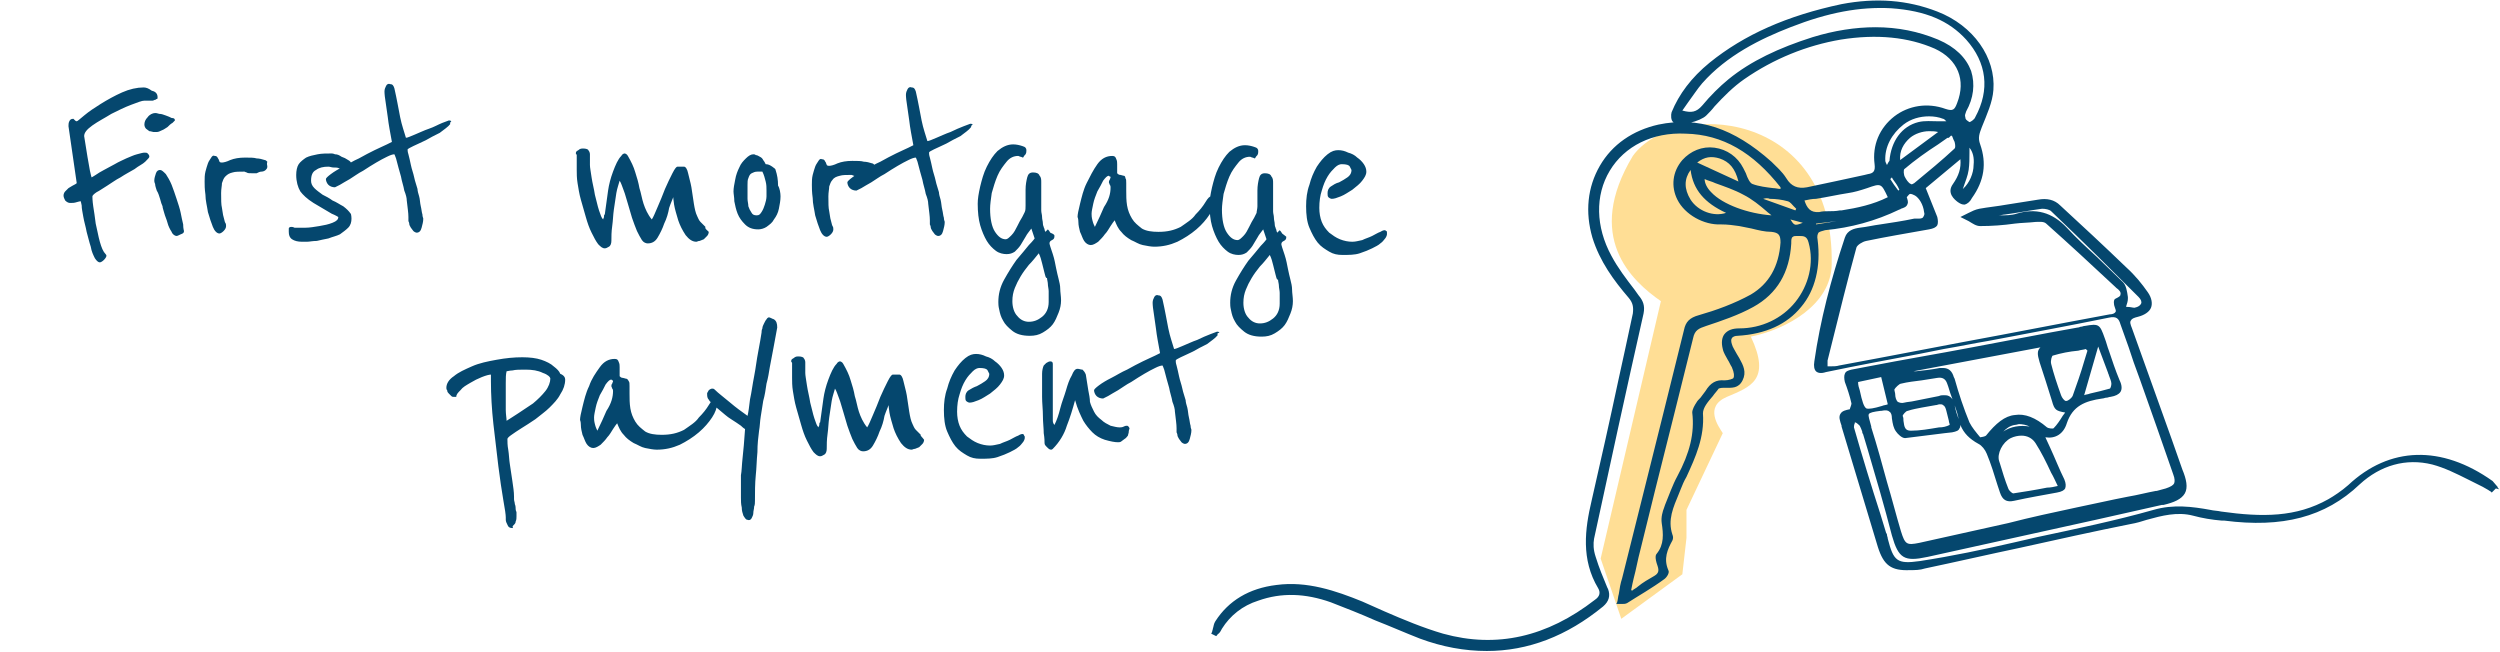
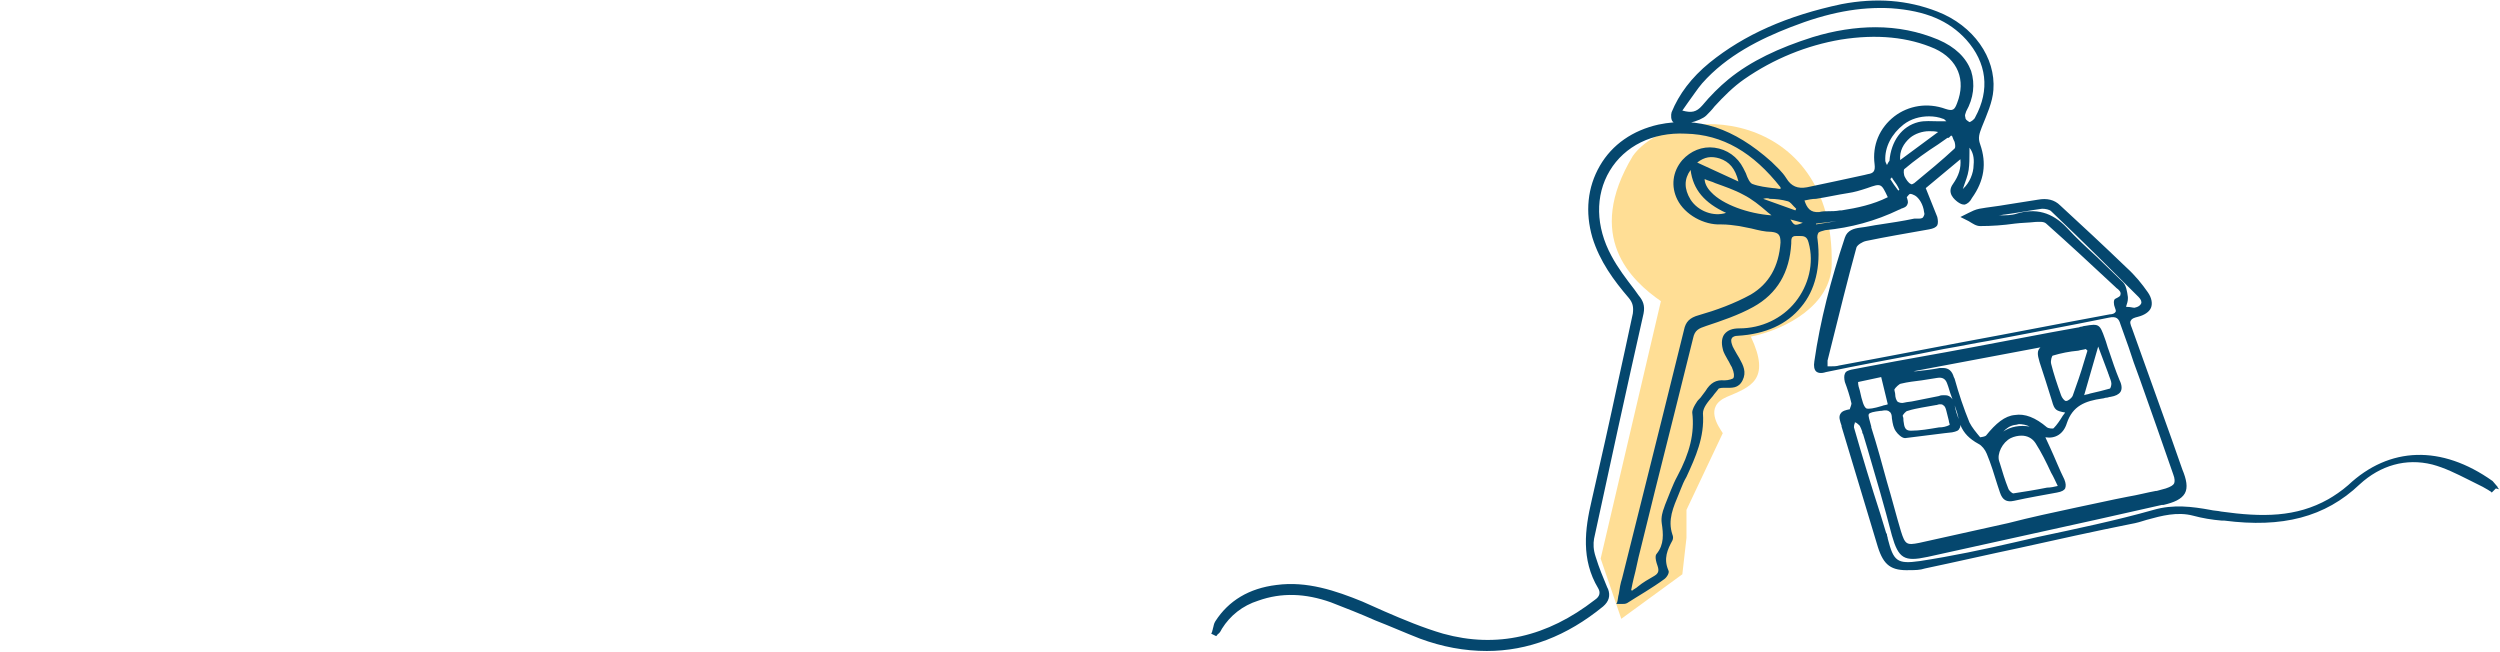
<svg xmlns="http://www.w3.org/2000/svg" version="1.1" id="Layer_1" x="0px" y="0px" viewBox="0 0 303 79" style="enable-background:new 0 0 303 79;" xml:space="preserve">
  <style type="text/css">
	.st0{fill:#05476E;}
	.st1{fill:#FFDE95;}
</style>
-   <path class="st0" d="M19.1,11.8c0,0.1,0,0.2-0.1,0.2c-0.1,0-0.1,0.1-0.2,0.1c-0.1,0-0.2,0.1-0.3,0.1c-0.2,0-0.4,0-0.5,0  c-0.1,0-0.3,0-0.5,0c-0.3,0-0.8,0.2-1.6,0.5c-0.8,0.3-1.6,0.7-2.4,1.1c-0.8,0.5-1.6,0.9-2.3,1.4c-0.7,0.5-1,0.9-1,1.3l0.4,2.5  c0.1,0.6,0.2,1.2,0.3,1.7c0.1,0.5,0.2,0.8,0.2,0.8c0,0,0.2-0.1,0.5-0.3c0.3-0.2,0.6-0.4,1-0.6c0.4-0.2,0.9-0.5,1.3-0.7  c0.5-0.3,1-0.5,1.4-0.7c0.5-0.2,0.9-0.4,1.3-0.5c0.4-0.1,0.7-0.2,0.9-0.2c0.2,0,0.3,0,0.4,0.1c0.1,0.1,0.2,0.2,0.2,0.4  c0,0.1-0.2,0.3-0.5,0.6c-0.3,0.3-0.8,0.5-1.3,0.9c-0.5,0.3-1.1,0.6-1.7,1c-0.6,0.3-1.1,0.7-1.6,1c-0.5,0.3-0.9,0.6-1.3,0.8  c-0.3,0.2-0.5,0.4-0.5,0.5s0,0.5,0.1,1.2c0.1,0.6,0.2,1.3,0.3,2.1c0.2,0.8,0.3,1.5,0.5,2.2c0.2,0.7,0.4,1.2,0.7,1.5  c0,0,0.1,0.1,0.1,0.2c0,0.1-0.1,0.3-0.3,0.5c-0.2,0.2-0.4,0.3-0.5,0.3c-0.2,0-0.4-0.2-0.6-0.5c-0.2-0.4-0.4-0.8-0.5-1.4  c-0.2-0.6-0.3-1.1-0.5-1.8c-0.1-0.6-0.3-1.2-0.4-1.8c-0.1-0.6-0.2-1-0.2-1.4c-0.1-0.4-0.1-0.5-0.1-0.5c-0.1,0-0.2,0-0.5,0.1  c-0.3,0.1-0.5,0.1-0.8,0.1c-0.2,0-0.4-0.1-0.6-0.3c-0.1-0.2-0.2-0.4-0.2-0.6c0-0.2,0.1-0.4,0.2-0.5c0.1-0.1,0.3-0.3,0.4-0.4  c0.2-0.1,0.3-0.2,0.5-0.3c0.2-0.1,0.4-0.2,0.5-0.3l-1-6.9c0-0.2,0-0.4,0.1-0.6c0.1-0.2,0.2-0.3,0.5-0.3c0,0,0.1,0.1,0.2,0.2  c0.1,0.1,0.2,0.1,0.2,0.1c0.1,0,0.4-0.3,0.9-0.7c0.6-0.5,1.2-0.9,2-1.4c0.8-0.5,1.7-1,2.6-1.4c0.9-0.4,1.8-0.6,2.6-0.6  c0.3,0,0.6,0.1,1,0.4C18.9,11.1,19.1,11.4,19.1,11.8z M21.2,14.6c0,0-0.1,0.1-0.3,0.3c-0.2,0.1-0.4,0.3-0.6,0.5  c-0.2,0.1-0.4,0.3-0.7,0.4c-0.2,0.1-0.4,0.2-0.6,0.2c-0.1,0-0.2,0-0.4,0c-0.1,0-0.3-0.1-0.5-0.1c-0.1-0.1-0.3-0.2-0.4-0.3  c-0.1-0.1-0.2-0.3-0.2-0.5c0-0.3,0.1-0.6,0.4-0.9c0.2-0.3,0.6-0.5,0.9-0.5c0.1,0,0.2,0,0.5,0.1c0.3,0,0.5,0.1,0.8,0.2  c0.3,0.1,0.5,0.2,0.7,0.3C21.1,14.3,21.2,14.4,21.2,14.6z M22.3,28c0,0.2-0.1,0.3-0.4,0.4c-0.2,0.1-0.4,0.2-0.5,0.2  c-0.2,0-0.5-0.2-0.6-0.5c-0.2-0.3-0.4-0.7-0.5-1.1c-0.1-0.4-0.3-0.8-0.4-1.2c-0.1-0.4-0.2-0.6-0.2-0.8c-0.1-0.2-0.2-0.5-0.3-0.9  c-0.1-0.3-0.2-0.7-0.4-1c-0.1-0.3-0.2-0.6-0.2-0.8c-0.1-0.2-0.1-0.4-0.1-0.4c0-0.3,0.1-0.6,0.2-0.9c0.1-0.3,0.3-0.4,0.5-0.4  c0.2,0,0.4,0.2,0.7,0.5c0.2,0.3,0.5,0.8,0.7,1.3c0.2,0.5,0.4,1.1,0.6,1.7c0.2,0.6,0.4,1.2,0.5,1.7c0.1,0.5,0.2,1,0.3,1.4  C22.2,27.7,22.3,28,22.3,28z M32.4,20.2c0,0.2-0.1,0.3-0.2,0.4c-0.1,0.1-0.3,0.2-0.5,0.2s-0.4,0.1-0.6,0.2c-0.2,0-0.3,0-0.5,0  c-0.4,0-0.6,0-0.7-0.1c-0.1,0-0.2-0.1-0.3-0.1c-0.6,0-1.1,0-1.4,0.1c-0.4,0.1-0.6,0.2-0.9,0.5c-0.2,0.2-0.3,0.5-0.4,0.8  c0,0.3-0.1,0.7-0.1,1.2c0,0.8,0,1.4,0.1,1.8c0.1,0.5,0.1,0.8,0.2,1.1c0.1,0.3,0.1,0.5,0.2,0.7c0.1,0.1,0.1,0.3,0.1,0.4  c0,0.2-0.1,0.4-0.3,0.6c-0.2,0.2-0.4,0.3-0.5,0.3c-0.3,0-0.6-0.3-0.8-0.8c-0.2-0.5-0.4-1.1-0.6-1.8c-0.1-0.7-0.3-1.4-0.3-2.1  c-0.1-0.7-0.1-1.2-0.1-1.6c0-0.4,0-0.8,0.1-1.2c0.1-0.4,0.2-0.7,0.3-1c0.1-0.3,0.3-0.5,0.4-0.7c0.1-0.2,0.3-0.3,0.4-0.2  c0.1,0,0.2,0,0.3,0.1c0.1,0.1,0.1,0.2,0.2,0.3c0,0.1,0.1,0.2,0.1,0.3c0.1,0.1,0.2,0.1,0.3,0.1c0.2,0,0.6-0.1,1-0.3  c0.5-0.2,1.1-0.3,1.8-0.3c0.6,0,1.1,0,1.4,0.1c0.3,0,0.7,0.1,1,0.2c0.1,0,0.2,0.1,0.3,0.2C32.3,19.9,32.4,20,32.4,20.2z M42.6,26.5  c0,0.4-0.1,0.8-0.4,1.1c-0.3,0.3-0.6,0.5-1,0.8c-0.4,0.2-0.9,0.3-1.4,0.5c-0.5,0.1-1,0.2-1.4,0.3c-0.5,0-0.9,0.1-1.2,0.1  c-0.3,0-0.6,0-0.6,0c-0.5,0-0.9-0.1-1.2-0.3c-0.3-0.2-0.4-0.5-0.4-0.9c0-0.1,0-0.3,0-0.4c0-0.1,0.1-0.2,0.3-0.2c0.1,0,0.2,0,0.4,0.1  c0.2,0,0.3,0,0.4,0c0.1,0,0.4,0,0.9,0c0.5,0,1.1-0.1,1.7-0.2c0.6-0.1,1.1-0.2,1.6-0.4c0.5-0.2,0.7-0.4,0.7-0.7c0,0-0.3-0.2-0.8-0.4  c-0.5-0.3-1.2-0.7-2.2-1.3c-0.8-0.5-1.3-1-1.6-1.4c-0.3-0.5-0.5-1.2-0.5-2c0-0.5,0.1-1,0.3-1.3c0.2-0.3,0.6-0.6,0.9-0.8  c0.4-0.2,0.9-0.3,1.4-0.4c0.5-0.1,1.1-0.1,1.7-0.1c0,0,0.2,0,0.4,0.1c0.3,0,0.5,0.1,0.8,0.3c0.3,0.1,0.5,0.2,0.8,0.4  c0.2,0.1,0.4,0.3,0.4,0.5c0,0,0,0.1-0.1,0.2c-0.1,0.1-0.2,0.3-0.4,0.5c-0.1,0-0.2-0.1-0.4-0.1c-0.2,0-0.4-0.1-0.6-0.1  c-0.2-0.1-0.4-0.1-0.7-0.1c-0.2,0-0.4-0.1-0.6-0.1c-0.6,0-1.1,0.1-1.5,0.4c-0.4,0.2-0.6,0.6-0.6,1.3c0,0.3,0.1,0.6,0.4,0.9  c0.3,0.3,0.6,0.5,1,0.8c0.4,0.2,0.8,0.4,1.2,0.7c0.5,0.2,0.9,0.5,1.3,0.7c0.4,0.3,0.7,0.6,0.9,0.9C42.5,25.8,42.6,26.1,42.6,26.5z   M54.6,15c-0.3,0.4-0.8,0.7-1.3,1.1c-0.6,0.3-1.2,0.6-1.7,0.9c-0.6,0.3-1.1,0.5-1.5,0.7c-0.4,0.2-0.6,0.3-0.7,0.4  c0,0.1,0,0.3,0.1,0.6c0.1,0.4,0.2,0.8,0.3,1.3c0.1,0.5,0.3,1,0.4,1.5c0.1,0.5,0.3,1,0.4,1.4c0,0.2,0.1,0.6,0.2,0.9s0.1,0.8,0.2,1.2  c0.1,0.4,0.1,0.7,0.2,1c0,0.3,0.1,0.4,0.1,0.5c0,0.4-0.1,0.7-0.2,1.1c-0.1,0.4-0.3,0.6-0.6,0.6c-0.1,0-0.3-0.1-0.4-0.2  c-0.1-0.1-0.2-0.3-0.3-0.4c-0.1-0.2-0.2-0.3-0.2-0.5c0-0.1-0.1-0.3-0.1-0.3c0,0,0-0.1,0-0.2c0-0.1,0-0.2,0-0.3c0-0.5-0.1-1.1-0.2-2  c0-0.3-0.1-0.7-0.3-1.2c-0.1-0.6-0.3-1.1-0.4-1.7c-0.2-0.7-0.4-1.4-0.6-2.2c-0.1-0.3-0.2-0.5-0.2-0.5c-0.2,0-0.5,0.1-0.9,0.3  c-0.4,0.2-0.8,0.4-1.3,0.7c-0.5,0.3-1,0.6-1.6,1c-0.6,0.3-1.1,0.7-1.6,1c-0.5,0.3-0.9,0.5-1.2,0.7c-0.4,0.2-0.6,0.3-0.6,0.3  c-0.3,0-0.6-0.1-0.8-0.3c-0.2-0.2-0.3-0.5-0.3-0.7c0-0.1,0.2-0.3,0.6-0.6c0.4-0.3,0.9-0.6,1.5-0.9c0.6-0.3,1.2-0.7,1.9-1  c0.7-0.4,1.3-0.7,1.9-1c0.6-0.3,1.1-0.5,1.5-0.7c0.4-0.2,0.6-0.3,0.6-0.3c-0.2-1.1-0.4-2.1-0.5-3c-0.1-0.7-0.2-1.4-0.3-2.1  c-0.1-0.6-0.1-1-0.1-1c0-0.3,0.1-0.5,0.2-0.7c0.1-0.2,0.3-0.3,0.5-0.2c0.3,0,0.4,0.2,0.5,0.5c0.3,1.3,0.5,2.5,0.7,3.5  c0.2,1,0.5,1.8,0.7,2.5c0.2,0,0.6-0.2,1.1-0.4c0.5-0.2,1.1-0.5,1.7-0.7s1.1-0.5,1.6-0.7c0.5-0.2,0.8-0.3,0.8-0.3  c0.1,0,0.2,0,0.3,0.1C54.5,14.9,54.5,15,54.6,15z M85.9,28.1c0,0.2-0.1,0.4-0.2,0.5c-0.1,0.1-0.3,0.3-0.4,0.4  c-0.2,0.1-0.3,0.1-0.5,0.2c-0.2,0-0.3,0.1-0.4,0.1c-0.5,0-0.9-0.3-1.3-0.8c-0.4-0.6-0.7-1.2-0.9-1.8c-0.2-0.7-0.4-1.3-0.5-1.9  c-0.1-0.6-0.1-0.9-0.1-0.9c-0.1,0.3-0.3,0.7-0.5,1.3c-0.1,0.6-0.3,1.3-0.6,1.9c-0.2,0.6-0.5,1.2-0.8,1.7c-0.3,0.5-0.7,0.7-1.2,0.7  c-0.2,0-0.5-0.1-0.7-0.4c-0.2-0.3-0.4-0.7-0.6-1.1c-0.2-0.5-0.4-1-0.6-1.6c-0.2-0.6-0.3-1.1-0.5-1.7c-0.2-0.6-0.3-1.1-0.5-1.6  c-0.2-0.5-0.3-0.9-0.5-1.2c-0.1,0.4-0.3,0.9-0.4,1.5c-0.1,0.6-0.2,1.3-0.3,2c-0.1,0.7-0.1,1.3-0.2,2c-0.1,0.7-0.1,1.3-0.1,1.8  c0,0.3-0.1,0.6-0.3,0.7c-0.2,0.1-0.3,0.2-0.5,0.2c-0.3,0-0.5-0.2-0.8-0.5c-0.3-0.4-0.5-0.8-0.8-1.4c-0.3-0.6-0.5-1.2-0.7-1.9  c-0.2-0.7-0.4-1.4-0.6-2.1c-0.2-0.7-0.3-1.4-0.4-2c-0.1-0.6-0.1-1.2-0.1-1.6c0-0.3,0-0.6,0-0.9c0-0.2,0-0.4,0-0.6c0-0.2,0-0.3,0-0.3  c0-0.1,0-0.1-0.1-0.1c0,0,0-0.1,0-0.2c0-0.1,0.1-0.2,0.3-0.3c0.2-0.2,0.4-0.2,0.6-0.2c0.3,0,0.6,0.1,0.6,0.2  c0.1,0.1,0.2,0.3,0.2,0.5c0,0.1,0,0.2,0,0.3c0,0.1,0,0.5,0,1c0,0.3,0.1,0.8,0.2,1.5c0.1,0.7,0.3,1.4,0.4,2.1  c0.2,0.7,0.3,1.3,0.5,1.9c0.2,0.6,0.3,0.9,0.5,1.1c0-0.1,0.1-0.2,0.1-0.3c0-0.1,0-0.3,0.1-0.3l0.4-2.9c0.1-0.7,0.3-1.5,0.6-2.3  c0.3-0.8,0.6-1.5,1-1.9c0.1-0.2,0.3-0.3,0.4-0.3c0.1,0,0.3,0.1,0.4,0.3c0.4,0.7,0.7,1.3,0.9,2c0.2,0.6,0.4,1.3,0.5,1.9  c0.2,0.6,0.3,1.3,0.5,1.9c0.2,0.6,0.5,1.3,1,1.9c0.2-0.3,0.4-0.8,0.7-1.5c0.3-0.7,0.6-1.4,0.9-2.2c0.3-0.7,0.6-1.3,0.9-1.9  c0.3-0.6,0.5-0.8,0.6-0.8c0.1,0,0.2,0,0.4,0c0.2,0,0.3,0,0.4,0c0.2,0,0.4,0.3,0.5,0.8c0.1,0.5,0.3,1.1,0.4,1.7  c0.1,0.6,0.2,1.3,0.3,2c0.1,0.6,0.2,1.1,0.4,1.5c0.1,0.2,0.2,0.5,0.4,0.7c0.2,0.2,0.4,0.4,0.6,0.6C85.4,27.7,85.7,27.9,85.9,28.1z   M94.6,23.8c0,0.5-0.1,1-0.2,1.5c-0.1,0.5-0.3,0.9-0.6,1.3c-0.2,0.4-0.5,0.6-0.9,0.9c-0.3,0.2-0.7,0.3-1,0.3c-0.7,0-1.2-0.2-1.6-0.6  c-0.4-0.4-0.7-0.8-0.9-1.3c-0.2-0.5-0.3-1-0.4-1.5c0-0.5-0.1-0.9-0.1-1.2c0-0.4,0.1-0.9,0.2-1.4c0.1-0.6,0.3-1.1,0.5-1.5  c0.2-0.5,0.5-0.8,0.8-1.1c0.3-0.3,0.6-0.5,0.9-0.5c0.1,0,0.2,0,0.3,0.1c0.2,0,0.3,0.1,0.5,0.2c0.2,0.1,0.3,0.2,0.4,0.4  c0.1,0.1,0.2,0.3,0.3,0.5c0.3,0,0.5,0.1,0.8,0.3c0.3,0.2,0.4,0.3,0.4,0.4c0.2,0.6,0.3,1.2,0.3,1.9C94.5,22.8,94.6,23.4,94.6,23.8z   M92.9,23.1c0-0.4,0-0.7-0.1-1.1c-0.1-0.4-0.2-0.8-0.4-1.2c0,0-0.1,0-0.2,0c-0.1,0-0.2,0-0.3,0c0,0-0.1,0-0.1,0  c-0.3,0-0.5,0.1-0.7,0.2c-0.2,0.1-0.3,0.3-0.4,0.6c-0.1,0.2-0.1,0.5-0.1,0.8c0,0.3,0,0.6,0,0.8s0,0.6,0,0.9c0,0.3,0.1,0.6,0.1,0.9  c0.1,0.3,0.2,0.5,0.4,0.8c0.1,0.2,0.3,0.3,0.6,0.3s0.4-0.1,0.6-0.4c0.2-0.3,0.3-0.6,0.4-0.9c0.1-0.3,0.2-0.7,0.2-1  C92.9,23.5,92.9,23.3,92.9,23.1z M106,20.6c0,0.2-0.1,0.3-0.2,0.4c-0.1,0.1-0.3,0.2-0.5,0.2s-0.4,0.1-0.6,0.2c-0.2,0-0.3,0-0.5,0  c-0.4,0-0.6,0-0.7-0.1c-0.1,0-0.2-0.1-0.3-0.1c-0.6,0-1.1,0-1.4,0.1c-0.4,0.1-0.7,0.2-0.9,0.5c-0.2,0.2-0.3,0.5-0.4,0.8  c0,0.3-0.1,0.7-0.1,1.2c0,0.8,0,1.4,0.1,1.8c0.1,0.5,0.1,0.8,0.2,1.1c0.1,0.3,0.1,0.5,0.2,0.7c0.1,0.1,0.1,0.3,0.1,0.4  c0,0.2-0.1,0.4-0.3,0.6c-0.2,0.2-0.4,0.3-0.5,0.3c-0.3,0-0.6-0.3-0.8-0.8c-0.2-0.5-0.4-1.1-0.6-1.8c-0.1-0.7-0.3-1.4-0.3-2.1  c-0.1-0.7-0.1-1.2-0.1-1.6c0-0.4,0-0.8,0.1-1.2c0.1-0.4,0.2-0.7,0.3-1c0.1-0.3,0.3-0.5,0.4-0.7c0.1-0.2,0.3-0.3,0.4-0.2  c0.1,0,0.2,0,0.3,0.1c0.1,0.1,0.1,0.2,0.2,0.3c0,0.1,0.1,0.2,0.1,0.3c0.1,0.1,0.2,0.1,0.3,0.1c0.2,0,0.6-0.1,1-0.3  c0.5-0.2,1.1-0.3,1.8-0.3c0.6,0,1.1,0,1.4,0.1c0.3,0,0.7,0.1,1,0.2c0.1,0,0.2,0.1,0.3,0.2C105.9,20.3,106,20.5,106,20.6z   M117.7,15.4c-0.3,0.4-0.8,0.7-1.3,1.1c-0.6,0.3-1.2,0.6-1.7,0.9c-0.6,0.3-1.1,0.5-1.5,0.7c-0.4,0.2-0.6,0.3-0.6,0.4  c0,0.1,0,0.3,0.1,0.6c0.1,0.4,0.2,0.8,0.3,1.3c0.1,0.5,0.3,1,0.4,1.5c0.1,0.5,0.3,1,0.4,1.4c0,0.2,0.1,0.6,0.2,0.9  c0.1,0.4,0.1,0.8,0.2,1.2c0.1,0.4,0.1,0.7,0.2,1c0,0.3,0.1,0.4,0.1,0.5c0,0.4-0.1,0.7-0.2,1.1c-0.1,0.4-0.3,0.6-0.6,0.6  c-0.1,0-0.3-0.1-0.4-0.2c-0.1-0.1-0.2-0.3-0.3-0.4c-0.1-0.2-0.2-0.3-0.2-0.5c0-0.1-0.1-0.3-0.1-0.3c0,0,0-0.1,0-0.2  c0-0.1,0-0.2,0-0.3c0-0.5-0.1-1.1-0.2-2c0-0.3-0.1-0.7-0.3-1.2c-0.1-0.6-0.3-1.1-0.4-1.7c-0.2-0.7-0.4-1.4-0.6-2.2  c-0.1-0.3-0.2-0.5-0.2-0.5c-0.2,0-0.5,0.1-0.9,0.3c-0.4,0.2-0.8,0.4-1.3,0.7c-0.5,0.3-1,0.6-1.6,1c-0.6,0.3-1.1,0.7-1.6,1  c-0.5,0.3-0.9,0.5-1.2,0.7c-0.4,0.2-0.6,0.3-0.6,0.3c-0.3,0-0.6-0.1-0.8-0.3c-0.2-0.2-0.3-0.5-0.3-0.7c0-0.1,0.2-0.3,0.6-0.6  c0.4-0.3,0.9-0.6,1.5-0.9c0.6-0.3,1.2-0.7,1.9-1c0.7-0.4,1.3-0.7,1.9-1c0.6-0.3,1.1-0.5,1.5-0.7c0.4-0.2,0.6-0.3,0.6-0.3  c-0.2-1.1-0.4-2.1-0.5-3c-0.1-0.7-0.2-1.4-0.3-2.1c-0.1-0.6-0.1-1-0.1-1c0-0.3,0.1-0.5,0.2-0.7c0.1-0.2,0.3-0.3,0.5-0.2  c0.3,0,0.4,0.2,0.5,0.5c0.3,1.3,0.5,2.5,0.7,3.5c0.2,1,0.5,1.8,0.7,2.5c0.2,0,0.6-0.2,1.1-0.4c0.5-0.2,1.1-0.5,1.7-0.7  c0.6-0.3,1.1-0.5,1.6-0.7c0.5-0.2,0.8-0.3,0.8-0.3c0.1,0,0.2,0,0.3,0.1C117.7,15.2,117.7,15.3,117.7,15.4z M127.8,28.6  c0,0.3-0.1,0.4-0.3,0.5c-0.2,0.1-0.3,0.2-0.3,0.4c0,0,0,0.1,0.1,0.4c0.1,0.3,0.2,0.6,0.3,0.9c0.2,0.6,0.3,1.2,0.4,1.7  c0.1,0.5,0.2,0.9,0.3,1.3c0.1,0.4,0.2,0.8,0.2,1.2c0,0.4,0.1,0.9,0.1,1.4c0,0.5-0.1,1-0.3,1.5c-0.2,0.5-0.4,1-0.7,1.4  c-0.3,0.4-0.7,0.7-1.2,1c-0.5,0.3-1,0.4-1.6,0.4c-0.9,0-1.6-0.2-2.1-0.6c-0.5-0.4-0.9-0.8-1.1-1.2c-0.3-0.5-0.4-0.9-0.5-1.4  c-0.1-0.4-0.1-0.7-0.1-0.9c0-0.9,0.2-1.8,0.7-2.7c0.5-0.9,1-1.7,1.5-2.4c0.6-0.7,1.1-1.3,1.5-1.8c0.5-0.5,0.7-0.8,0.7-0.8l-0.4-1.2  c-0.2,0.3-0.5,0.6-0.7,1c-0.2,0.3-0.4,0.7-0.6,1c-0.2,0.3-0.4,0.5-0.7,0.8c-0.3,0.2-0.6,0.3-1,0.3c-0.4,0-0.9-0.1-1.3-0.4  c-0.4-0.3-0.8-0.7-1.1-1.2c-0.3-0.5-0.6-1.2-0.8-1.9c-0.2-0.7-0.3-1.6-0.3-2.6c0-0.6,0.1-1.2,0.3-2.1c0.2-0.8,0.4-1.6,0.8-2.4  c0.4-0.8,0.8-1.4,1.3-1.9c0.6-0.5,1.2-0.8,1.9-0.8c0.4,0,0.8,0.1,1.1,0.2c0.4,0.1,0.5,0.3,0.5,0.5c0,0.2,0,0.3-0.1,0.5  c-0.1,0.1-0.2,0.2-0.3,0.4c-0.1,0-0.2-0.1-0.3-0.1c-0.1,0-0.2-0.1-0.3-0.1c-0.5,0-1,0.2-1.4,0.7c-0.4,0.5-0.8,1-1.1,1.7  c-0.3,0.7-0.5,1.4-0.7,2.1c-0.1,0.7-0.2,1.4-0.2,1.9c0,1.2,0.2,2.2,0.6,2.8c0.4,0.6,0.8,0.9,1.3,0.9c0.2,0,0.4-0.2,0.7-0.5  c0.3-0.3,0.5-0.7,0.7-1.1c0.2-0.4,0.4-0.8,0.6-1.1c0.2-0.4,0.3-0.6,0.3-0.6c0.1-0.2,0.1-0.5,0.1-0.8c0-0.3,0-0.6,0-0.9  c0-0.3,0-0.7,0-1c0-0.6,0.1-1.1,0.2-1.5c0.1-0.4,0.3-0.6,0.7-0.6s0.7,0.1,0.8,0.4c0.2,0.2,0.2,0.5,0.2,0.8c0,0.2,0,0.5,0,0.8  c0,0.3,0,0.6,0,0.9c0,0.3,0,0.5,0,0.7c0,0.2,0,0.3,0,0.4c0,0.1,0,0.4,0,0.6c0,0.3,0.1,0.5,0.1,0.8c0,0.3,0.1,0.5,0.1,0.8  c0,0.2,0.1,0.4,0.1,0.4c0,0.1,0.1,0.2,0.1,0.3c0,0.1,0.1,0.3,0.1,0.3c0,0,0.1-0.1,0.1-0.1c0.1-0.1,0.1-0.1,0.2-0.2  c0.1,0.1,0.2,0.2,0.3,0.4C127.8,28.4,127.8,28.5,127.8,28.6z M126.6,33.1c-0.1-0.4-0.2-0.8-0.3-1.2c-0.1-0.4-0.2-0.8-0.4-1.2  c-0.4,0.5-0.8,1-1.2,1.4c-0.4,0.5-0.7,0.9-1,1.4c-0.3,0.5-0.5,0.9-0.7,1.4c-0.2,0.5-0.3,1-0.3,1.6c0,0.7,0.2,1.4,0.6,1.8  c0.4,0.5,0.9,0.7,1.4,0.7c0.6,0,1.1-0.2,1.6-0.6c0.5-0.4,0.8-1,0.8-1.8c0-0.5,0-0.9,0-1.3c0-0.3-0.1-0.6-0.1-0.9  c0-0.2-0.1-0.5-0.1-0.7C126.7,33.7,126.7,33.4,126.6,33.1z M147.2,24.4c0,0.4-0.2,1-0.6,1.6c-0.4,0.6-0.9,1.2-1.6,1.8  c-0.7,0.6-1.5,1.1-2.3,1.5c-0.9,0.4-1.8,0.6-2.8,0.6c-0.4,0-0.9-0.1-1.4-0.2c-0.5-0.1-0.9-0.4-1.4-0.6c-0.5-0.3-0.9-0.6-1.2-1  c-0.4-0.4-0.6-0.9-0.8-1.4c-0.1,0.1-0.3,0.4-0.5,0.7c-0.2,0.3-0.4,0.7-0.7,1c-0.2,0.3-0.5,0.6-0.8,0.9c-0.3,0.2-0.6,0.4-0.9,0.4  c-0.3,0-0.6-0.2-0.8-0.5c-0.2-0.3-0.3-0.7-0.5-1.1c-0.1-0.4-0.2-0.8-0.2-1.2c0-0.4-0.1-0.6-0.1-0.6c0-0.3,0.1-0.8,0.3-1.6  c0.2-0.8,0.4-1.7,0.8-2.5s0.8-1.6,1.3-2.3c0.5-0.7,1.1-1,1.8-1c0.3,0,0.4,0.1,0.5,0.4c0.1,0.2,0.1,0.4,0.1,0.6l0,1.1  c0.1,0.1,0.2,0.2,0.4,0.2c0.1,0,0.3,0.1,0.4,0.1c0.1,0,0.2,0.1,0.2,0.3c0.1,0.1,0.1,0.3,0.1,0.6c0,0.2,0,0.3,0,0.5  c0,0.1,0,0.2,0,0.4c0,0.6,0,1.2,0.1,1.8c0.1,0.6,0.3,1.1,0.6,1.6c0.3,0.5,0.7,0.8,1.2,1.2c0.5,0.3,1.2,0.4,2,0.4  c1.1,0,1.9-0.2,2.7-0.6c0.7-0.5,1.4-0.9,1.8-1.5c0.5-0.5,0.9-1,1.2-1.5c0.3-0.5,0.5-0.7,0.7-0.7C147.1,23.9,147.2,24,147.2,24.4z   M134.6,22.7c0-0.1,0-0.2-0.1-0.3c0-0.1-0.1-0.2-0.1-0.3c0-0.1,0-0.2,0.1-0.3c0-0.1,0.1-0.2,0.1-0.3c0-0.1,0-0.1-0.1-0.1  c0,0-0.1-0.1-0.1-0.1c-0.2,0-0.4,0.2-0.7,0.6c-0.2,0.4-0.4,0.8-0.7,1.3c-0.2,0.5-0.4,1-0.5,1.5c-0.1,0.5-0.2,0.9-0.2,1.2  c0,0.2,0,0.4,0.1,0.8c0.1,0.4,0.2,0.6,0.3,0.8c0.4-0.8,0.8-1.7,1.1-2.4C134.4,24.2,134.6,23.5,134.6,22.7z M155.9,28.7  c0,0.3-0.1,0.4-0.3,0.5c-0.2,0.1-0.3,0.2-0.3,0.4c0,0,0,0.1,0.1,0.4c0.1,0.3,0.2,0.6,0.3,0.9c0.2,0.6,0.3,1.2,0.4,1.7  c0.1,0.5,0.2,0.9,0.3,1.3c0.1,0.4,0.2,0.8,0.2,1.2c0,0.4,0.1,0.9,0.1,1.4c0,0.5-0.1,1-0.3,1.5c-0.2,0.5-0.4,1-0.7,1.4  c-0.3,0.4-0.7,0.7-1.2,1c-0.5,0.3-1,0.4-1.6,0.4c-0.9,0-1.6-0.2-2.1-0.6c-0.5-0.4-0.9-0.8-1.1-1.2c-0.3-0.5-0.4-0.9-0.5-1.4  c-0.1-0.4-0.1-0.7-0.1-0.9c0-0.9,0.2-1.8,0.7-2.7c0.5-0.9,1-1.7,1.5-2.4c0.6-0.7,1.1-1.3,1.5-1.8c0.5-0.5,0.7-0.8,0.7-0.8l-0.4-1.2  c-0.2,0.3-0.5,0.6-0.7,1c-0.2,0.3-0.4,0.7-0.6,1c-0.2,0.3-0.4,0.5-0.7,0.8c-0.3,0.2-0.6,0.3-1,0.3c-0.4,0-0.9-0.1-1.3-0.4  c-0.4-0.3-0.8-0.7-1.1-1.2c-0.3-0.5-0.6-1.2-0.8-1.9c-0.2-0.7-0.3-1.6-0.3-2.6c0-0.6,0.1-1.2,0.3-2.1c0.2-0.8,0.4-1.6,0.8-2.4  c0.4-0.8,0.8-1.4,1.3-1.9c0.6-0.5,1.2-0.8,1.9-0.8c0.4,0,0.8,0.1,1.1,0.2c0.4,0.1,0.5,0.3,0.5,0.5c0,0.2,0,0.3-0.1,0.5  c-0.1,0.1-0.2,0.2-0.3,0.4c-0.1,0-0.2-0.1-0.3-0.1c-0.1,0-0.2-0.1-0.3-0.1c-0.5,0-1,0.2-1.4,0.7c-0.4,0.5-0.8,1-1.1,1.7  c-0.3,0.7-0.5,1.4-0.7,2.1c-0.1,0.7-0.2,1.4-0.2,1.9c0,1.2,0.2,2.2,0.6,2.8c0.4,0.6,0.8,0.9,1.3,0.9c0.2,0,0.4-0.2,0.7-0.5  c0.3-0.3,0.5-0.7,0.7-1.1c0.2-0.4,0.4-0.8,0.6-1.1c0.2-0.4,0.3-0.6,0.3-0.6c0-0.2,0.1-0.5,0.1-0.8c0-0.3,0-0.6,0-0.9  c0-0.3,0-0.7,0-1c0-0.6,0.1-1.1,0.2-1.5c0.1-0.4,0.3-0.6,0.7-0.6s0.7,0.1,0.8,0.4c0.2,0.2,0.2,0.5,0.2,0.8c0,0.2,0,0.5,0,0.8  c0,0.3,0,0.6,0,0.9c0,0.3,0,0.5,0,0.7c0,0.2,0,0.3,0,0.4c0,0.1,0,0.4,0,0.6c0,0.3,0.1,0.5,0.1,0.8c0,0.3,0.1,0.5,0.1,0.8  c0,0.2,0.1,0.4,0.1,0.4c0,0.1,0.1,0.2,0.1,0.3c0,0.1,0.1,0.3,0.1,0.3c0,0,0.1-0.1,0.1-0.1c0.1-0.1,0.1-0.1,0.2-0.2  c0.1,0.1,0.2,0.2,0.3,0.4C155.8,28.6,155.9,28.7,155.9,28.7z M154.6,33.3c-0.1-0.4-0.2-0.8-0.3-1.2c-0.1-0.4-0.2-0.8-0.4-1.2  c-0.4,0.5-0.8,1-1.2,1.4c-0.4,0.5-0.7,0.9-1,1.4c-0.3,0.5-0.5,0.9-0.7,1.4c-0.2,0.5-0.3,1-0.3,1.6c0,0.7,0.2,1.4,0.6,1.8  c0.4,0.5,0.9,0.7,1.4,0.7c0.6,0,1.1-0.2,1.6-0.6c0.5-0.4,0.8-1,0.8-1.8c0-0.5,0-0.9,0-1.3c0-0.3-0.1-0.6-0.1-0.9  c0-0.2-0.1-0.5-0.1-0.7C154.7,33.9,154.7,33.6,154.6,33.3z M168.1,28.2c0,0,0,0.1,0,0.2c0,0.1-0.1,0.4-0.3,0.6  c-0.1,0.1-0.2,0.3-0.5,0.5c-0.2,0.2-0.6,0.4-1,0.6c-0.4,0.2-0.9,0.4-1.5,0.6c-0.6,0.2-1.3,0.2-2.1,0.2c-0.6,0-1.1-0.1-1.6-0.4  c-0.5-0.3-1-0.6-1.4-1.1c-0.4-0.5-0.7-1.1-1-1.8c-0.3-0.7-0.4-1.6-0.4-2.6c0-0.9,0.1-1.8,0.4-2.6c0.2-0.8,0.5-1.5,0.9-2.2  c0.4-0.6,0.8-1.1,1.3-1.5c0.5-0.4,0.9-0.5,1.3-0.5c0.4,0,0.8,0.1,1.2,0.3c0.4,0.1,0.8,0.3,1.1,0.6c0.3,0.2,0.6,0.5,0.8,0.8  c0.2,0.3,0.3,0.6,0.3,0.9c0,0.4-0.2,0.7-0.5,1.1c-0.3,0.4-0.7,0.7-1.2,1.1c-0.5,0.3-0.9,0.6-1.4,0.8c-0.5,0.2-0.8,0.3-1.1,0.3  c-0.1,0-0.3-0.1-0.4-0.2c-0.1-0.1-0.1-0.3-0.1-0.5c0-0.3,0.1-0.6,0.4-0.8c0.3-0.2,0.6-0.4,1-0.5c0.4-0.2,0.7-0.4,1-0.6  c0.3-0.2,0.5-0.5,0.5-0.9c0,0-0.1-0.2-0.2-0.4c-0.1-0.2-0.4-0.3-1-0.3c-0.2,0-0.5,0.1-0.8,0.4c-0.3,0.3-0.6,0.6-0.9,1.1  c-0.3,0.5-0.5,1-0.7,1.7c-0.2,0.6-0.3,1.3-0.3,2.1c0,0.6,0.1,1.2,0.3,1.7c0.2,0.5,0.5,0.9,0.9,1.3c0.4,0.3,0.8,0.6,1.3,0.8  c0.5,0.2,1,0.3,1.5,0.3c0.4,0,0.7-0.1,1.2-0.2c0.4-0.2,0.8-0.3,1.2-0.5c0.4-0.2,0.7-0.4,1-0.5c0.3-0.2,0.5-0.2,0.5-0.2  c0.1,0,0.1,0,0.2,0.1C168.1,28,168.1,28.1,168.1,28.2z M68.5,46c0,0.6-0.2,1.2-0.6,1.8c-0.3,0.6-0.8,1.1-1.3,1.6  c-0.5,0.5-1.1,0.9-1.7,1.4c-0.6,0.4-1.2,0.8-1.7,1.1c-0.5,0.3-0.9,0.6-1.2,0.8c-0.3,0.2-0.5,0.4-0.5,0.5c0,0.3,0,0.8,0.1,1.3  c0.1,0.6,0.1,1.2,0.2,1.8c0.1,0.6,0.2,1.3,0.3,2c0.1,0.7,0.2,1.3,0.2,1.9c0,0,0,0.1,0,0.3c0,0.2,0.1,0.4,0.1,0.6  c0.1,0.2,0.1,0.5,0.1,0.6c0,0.2,0.1,0.3,0.1,0.4c0,0.2,0,0.3,0,0.5c0,0.2,0,0.4-0.1,0.6c0,0.2-0.1,0.3-0.3,0.5S62.3,64,62.1,64  c-0.3,0-0.5-0.1-0.6-0.4c-0.1-0.2-0.2-0.4-0.2-0.6c0,0,0-0.1,0-0.1c0,0,0-0.1,0-0.2c0-0.3-0.1-1-0.3-2.1c-0.2-1.2-0.4-2.5-0.6-4.1  c-0.2-1.6-0.4-3.3-0.6-5.1c-0.2-1.8-0.3-3.6-0.3-5.2c0-0.1,0-0.3,0-0.4c0-0.2,0-0.3,0-0.4c-0.2,0-0.6,0.1-1.1,0.3  c-0.5,0.2-0.9,0.4-1.4,0.7c-0.5,0.3-0.9,0.5-1.2,0.9c-0.3,0.3-0.5,0.5-0.5,0.8l-0.3,0c-0.1,0-0.2,0-0.3-0.1  c-0.1-0.1-0.2-0.2-0.3-0.3c-0.1-0.1-0.2-0.2-0.2-0.4c-0.1-0.1-0.1-0.2-0.1-0.3c0-0.5,0.3-1,0.9-1.4c0.6-0.5,1.3-0.8,2.2-1.2  c0.9-0.4,1.9-0.6,3-0.8c1.1-0.2,2.1-0.3,3.1-0.3c0.9,0,1.7,0.1,2.3,0.3c0.6,0.2,1.2,0.5,1.5,0.8c0.4,0.3,0.7,0.6,0.8,0.9  C68.4,45.5,68.5,45.8,68.5,46z M66.7,45.9c0-0.2-0.3-0.5-0.9-0.7c-0.6-0.3-1.3-0.4-2.1-0.4c-0.7,0-1.2,0-1.6,0.1  c-0.3,0-0.6,0.1-0.7,0.1c-0.1,0.4-0.1,0.8-0.1,1.4c0,0.5,0,1.1,0,1.6c0,0.6,0,1.1,0,1.7c0,0.5,0.1,1,0.1,1.3  c0.3-0.2,0.8-0.5,1.4-0.9c0.6-0.4,1.2-0.8,1.8-1.2c0.6-0.5,1.1-1,1.5-1.5C66.5,46.9,66.7,46.3,66.7,45.9z M86.9,49  c0,0.4-0.2,1-0.6,1.6c-0.4,0.6-0.9,1.2-1.6,1.8s-1.5,1.1-2.3,1.5c-0.9,0.4-1.8,0.6-2.8,0.6c-0.4,0-0.9-0.1-1.4-0.2  c-0.5-0.1-0.9-0.4-1.4-0.6c-0.5-0.3-0.9-0.6-1.2-1c-0.4-0.4-0.6-0.9-0.8-1.4c-0.1,0.1-0.3,0.4-0.5,0.7c-0.2,0.3-0.4,0.7-0.7,1  c-0.2,0.3-0.5,0.6-0.8,0.9c-0.3,0.2-0.6,0.4-0.9,0.4c-0.3,0-0.6-0.2-0.8-0.5c-0.2-0.3-0.3-0.7-0.5-1.1c-0.1-0.4-0.2-0.8-0.2-1.2  c0-0.4-0.1-0.6-0.1-0.6c0-0.3,0.1-0.8,0.3-1.6c0.2-0.8,0.4-1.7,0.8-2.5c0.3-0.9,0.8-1.6,1.3-2.3c0.5-0.7,1.1-1,1.8-1  c0.3,0,0.4,0.1,0.5,0.4c0.1,0.2,0.1,0.4,0.1,0.6l0,1.1c0.1,0.1,0.2,0.2,0.4,0.2c0.1,0,0.3,0.1,0.4,0.1c0.1,0,0.2,0.1,0.3,0.3  c0.1,0.1,0.1,0.3,0.1,0.6c0,0.2,0,0.3,0,0.5c0,0.1,0,0.2,0,0.4c0,0.6,0,1.2,0.1,1.8c0.1,0.6,0.3,1.1,0.6,1.6  c0.3,0.5,0.7,0.8,1.2,1.2c0.5,0.3,1.2,0.4,2,0.4c1.1,0,1.9-0.2,2.7-0.6c0.7-0.5,1.4-0.9,1.8-1.5c0.5-0.5,0.9-1,1.2-1.5  c0.3-0.5,0.5-0.7,0.7-0.7C86.7,48.5,86.9,48.7,86.9,49z M74.3,47.4c0-0.1,0-0.2-0.1-0.3c0-0.1-0.1-0.2-0.1-0.3c0-0.1,0-0.2,0.1-0.3  c0-0.1,0.1-0.2,0.1-0.3c0-0.1,0-0.1-0.1-0.1c0,0-0.1-0.1-0.1-0.1c-0.2,0-0.4,0.2-0.7,0.6c-0.2,0.4-0.4,0.8-0.7,1.3  c-0.2,0.5-0.4,1-0.5,1.5c-0.1,0.5-0.2,0.9-0.2,1.2c0,0.2,0,0.4,0.1,0.8c0.1,0.4,0.2,0.6,0.3,0.8c0.4-0.8,0.8-1.7,1.1-2.4  C74.1,48.9,74.3,48.1,74.3,47.4z M94.2,39.7c-0.3,1.7-0.6,3.2-0.9,4.8c-0.1,0.6-0.2,1.3-0.4,2c-0.1,0.7-0.2,1.4-0.4,2.1  c-0.1,0.7-0.2,1.3-0.3,1.9c-0.1,0.6-0.1,1.2-0.2,1.7c-0.1,0.8-0.2,1.6-0.2,2.6c-0.1,1-0.1,1.9-0.2,2.8c-0.1,1-0.1,2.1-0.1,3.1  c0,0.2,0,0.5-0.1,0.7c0,0.3-0.1,0.5-0.1,0.8c0,0.2-0.1,0.4-0.2,0.6c-0.1,0.2-0.3,0.3-0.5,0.2c-0.2,0-0.3-0.2-0.5-0.5  c-0.1-0.3-0.2-0.6-0.2-1c-0.1-0.4-0.1-0.8-0.1-1.2c0-0.4,0-0.7,0-0.8c0-0.2,0-0.4,0-0.7c0-0.3,0-0.7,0-1.2c0.1-0.5,0.1-1.2,0.2-2.1  c0.1-0.9,0.2-2,0.3-3.5c0,0-0.2-0.1-0.5-0.4c-0.3-0.2-0.7-0.5-1.2-0.8c-0.5-0.3-0.9-0.7-1.4-1.1c-0.5-0.4-0.9-0.8-1.2-1.1  c0,0-0.1-0.2-0.2-0.3c-0.1-0.2-0.1-0.4-0.1-0.6c0-0.1,0.1-0.2,0.2-0.4c0.1-0.1,0.3-0.2,0.4-0.2c0.1,0,0.2,0,0.3,0.1  c0.5,0.5,1.2,1,1.9,1.6c0.7,0.6,1.4,1.1,2.1,1.6c0.1-0.4,0.2-1.1,0.3-2c0.2-0.9,0.3-1.8,0.5-2.8c0.2-1,0.3-2,0.5-3  c0.2-1,0.3-1.7,0.4-2.3c0-0.1,0-0.3,0.1-0.5c0-0.2,0.1-0.4,0.2-0.6c0.1-0.2,0.2-0.4,0.3-0.5c0.1-0.2,0.3-0.3,0.4-0.2  c0.1,0,0.2,0.1,0.5,0.2C94.1,38.9,94.2,39.2,94.2,39.7z M112,53.3c0,0.2-0.1,0.4-0.2,0.5c-0.1,0.1-0.3,0.3-0.4,0.4  c-0.2,0.1-0.3,0.1-0.5,0.2c-0.2,0-0.3,0.1-0.4,0.1c-0.5,0-0.9-0.3-1.3-0.8c-0.4-0.6-0.7-1.2-0.9-1.8c-0.2-0.7-0.4-1.3-0.5-1.9  c-0.1-0.6-0.1-0.9-0.1-0.9c-0.1,0.3-0.3,0.7-0.5,1.3c-0.1,0.6-0.3,1.3-0.6,1.9c-0.2,0.6-0.5,1.2-0.8,1.7c-0.3,0.5-0.7,0.7-1.2,0.7  c-0.2,0-0.5-0.1-0.7-0.4c-0.2-0.3-0.4-0.7-0.6-1.1c-0.2-0.5-0.4-1-0.6-1.6c-0.2-0.6-0.3-1.1-0.5-1.7c-0.2-0.6-0.3-1.1-0.5-1.6  c-0.2-0.5-0.3-0.9-0.5-1.2c-0.1,0.4-0.3,0.9-0.4,1.5c-0.1,0.6-0.2,1.3-0.3,2c-0.1,0.7-0.1,1.3-0.2,2c-0.1,0.7-0.1,1.3-0.1,1.8  c0,0.3-0.1,0.6-0.3,0.7c-0.2,0.1-0.3,0.2-0.5,0.2c-0.3,0-0.5-0.2-0.8-0.5c-0.3-0.4-0.5-0.8-0.8-1.4c-0.3-0.6-0.5-1.2-0.7-1.9  c-0.2-0.7-0.4-1.4-0.6-2.1c-0.2-0.7-0.3-1.4-0.4-2c-0.1-0.6-0.1-1.2-0.1-1.6c0-0.3,0-0.6,0-0.9c0-0.2,0-0.4,0-0.6c0-0.2,0-0.3,0-0.3  c0-0.1,0-0.1-0.1-0.1c0,0,0-0.1,0-0.2c0-0.1,0.1-0.2,0.3-0.3c0.2-0.2,0.4-0.2,0.6-0.2c0.3,0,0.6,0.1,0.6,0.2  c0.1,0.1,0.2,0.3,0.2,0.5c0,0.1,0,0.2,0,0.3c0,0.1,0,0.5,0,1c0,0.3,0.1,0.8,0.2,1.5c0.1,0.7,0.3,1.4,0.4,2.1  c0.2,0.7,0.3,1.3,0.5,1.9c0.2,0.6,0.3,0.9,0.5,1.1c0-0.1,0.1-0.2,0.1-0.3c0-0.1,0-0.3,0.1-0.3l0.4-2.9c0.1-0.7,0.3-1.5,0.6-2.3  c0.3-0.8,0.6-1.5,1-1.9c0.1-0.2,0.3-0.3,0.4-0.3c0.1,0,0.3,0.1,0.4,0.3c0.4,0.7,0.7,1.3,0.9,2c0.2,0.6,0.4,1.3,0.5,1.9  c0.2,0.6,0.3,1.3,0.5,1.9c0.2,0.6,0.5,1.3,1,1.9c0.2-0.3,0.4-0.8,0.7-1.5c0.3-0.7,0.6-1.4,0.9-2.2c0.3-0.7,0.6-1.3,0.9-1.9  c0.3-0.6,0.5-0.8,0.6-0.8c0.1,0,0.2,0,0.4,0c0.2,0,0.3,0,0.4,0c0.2,0,0.4,0.3,0.5,0.8c0.1,0.5,0.3,1.1,0.4,1.7  c0.1,0.6,0.2,1.3,0.3,2c0.1,0.6,0.2,1.1,0.4,1.5c0.1,0.2,0.2,0.5,0.4,0.7c0.2,0.2,0.4,0.4,0.6,0.6C111.5,52.8,111.8,53,112,53.3z   M124.2,52.9c0,0,0,0.1,0,0.2c0,0.1-0.1,0.4-0.3,0.6c-0.1,0.1-0.2,0.3-0.5,0.5c-0.2,0.2-0.6,0.4-1,0.6c-0.4,0.2-0.9,0.4-1.5,0.6  c-0.6,0.2-1.3,0.2-2.1,0.2c-0.6,0-1.1-0.1-1.6-0.4c-0.5-0.3-1-0.6-1.4-1.1c-0.4-0.5-0.7-1.1-1-1.8c-0.3-0.7-0.4-1.6-0.4-2.6  c0-0.9,0.1-1.8,0.4-2.6c0.2-0.8,0.5-1.5,0.9-2.2c0.4-0.6,0.8-1.1,1.3-1.5c0.5-0.4,0.9-0.5,1.3-0.5c0.4,0,0.8,0.1,1.2,0.3  c0.4,0.1,0.8,0.3,1.1,0.6c0.3,0.2,0.6,0.5,0.8,0.8c0.2,0.3,0.3,0.6,0.3,0.9c0,0.4-0.2,0.7-0.5,1.1c-0.3,0.4-0.7,0.7-1.2,1.1  c-0.5,0.3-0.9,0.6-1.4,0.8c-0.5,0.2-0.8,0.3-1.1,0.3c-0.1,0-0.3-0.1-0.4-0.2c-0.1-0.1-0.1-0.3-0.1-0.5c0-0.3,0.1-0.6,0.4-0.8  c0.3-0.2,0.7-0.4,1-0.5c0.4-0.2,0.7-0.4,1-0.6c0.3-0.2,0.5-0.5,0.5-0.9c0,0-0.1-0.2-0.2-0.4c-0.1-0.2-0.4-0.3-1-0.3  c-0.2,0-0.5,0.1-0.8,0.4c-0.3,0.3-0.6,0.6-0.9,1.1c-0.3,0.5-0.5,1-0.7,1.7c-0.2,0.6-0.3,1.3-0.3,2.1c0,0.6,0.1,1.2,0.3,1.7  c0.2,0.5,0.5,0.9,0.9,1.3c0.4,0.3,0.8,0.6,1.3,0.8c0.5,0.2,1,0.3,1.5,0.3c0.4,0,0.7-0.1,1.2-0.2c0.4-0.2,0.8-0.3,1.2-0.5  c0.4-0.2,0.7-0.4,1-0.5c0.3-0.2,0.5-0.2,0.5-0.2c0.1,0,0.1,0,0.2,0.1C124.1,52.8,124.2,52.9,124.2,52.9z M136.8,52.4  c0,0.1-0.1,0.3-0.1,0.4c-0.1,0.1-0.2,0.3-0.4,0.4c-0.1,0.1-0.3,0.2-0.4,0.3c-0.1,0.1-0.3,0.1-0.4,0.1c-0.4,0-0.9-0.1-1.6-0.3  c-0.6-0.2-1.1-0.5-1.5-0.9c-0.4-0.4-0.8-0.9-1.1-1.4c-0.3-0.6-0.7-1.4-1-2.5c-0.3,1.1-0.6,2.1-1,3.1c-0.3,1-0.9,2-1.7,2.8  c0,0-0.1,0.1-0.2,0.1c-0.2,0-0.3-0.1-0.5-0.3c-0.2-0.2-0.3-0.3-0.3-0.5s0-0.6-0.1-1.2c0-0.6-0.1-1.3-0.1-2.1c0-0.8-0.1-1.5-0.1-2.3  c0-0.8,0-1.4,0-1.9c0-0.2,0-0.6,0-0.9c0-0.4,0.1-0.8,0.2-1c0,0,0.1-0.1,0.3-0.3c0.2-0.1,0.3-0.2,0.5-0.2c0.2,0,0.3,0.1,0.3,0.3  c0,0.2,0,0.5,0,0.7l0,5.7c0,0.1,0,0.3,0,0.5c0,0.2,0.1,0.4,0.2,0.5c0.3-0.6,0.5-1.2,0.7-2c0.2-0.8,0.5-1.5,0.7-2.2  c0.2-0.7,0.4-1.3,0.7-1.8c0.2-0.5,0.4-0.8,0.7-0.8c0.2,0,0.4,0.1,0.6,0.1c0.1,0.1,0.3,0.3,0.4,0.6c0.1,0.7,0.2,1.3,0.3,1.9  c0.1,0.5,0.2,1,0.2,1.4c0.1,0.4,0.3,0.8,0.5,1.2c0.2,0.4,0.5,0.7,0.9,1c0.3,0.3,0.7,0.5,1.1,0.7c0.4,0.1,0.8,0.2,1.1,0.2  c0.1,0,0.3,0,0.5-0.1c0.2-0.1,0.3-0.1,0.4-0.1c0.1,0,0.2,0.1,0.3,0.3C136.8,52.2,136.8,52.3,136.8,52.4z M147.6,40.6  c-0.3,0.4-0.8,0.7-1.3,1.1c-0.6,0.3-1.2,0.6-1.7,0.9c-0.6,0.3-1.1,0.5-1.5,0.7c-0.4,0.2-0.6,0.3-0.6,0.4c0,0.1,0,0.3,0.1,0.6  c0.1,0.4,0.2,0.8,0.3,1.3c0.1,0.5,0.3,1,0.4,1.5c0.1,0.5,0.3,1,0.4,1.4c0,0.2,0.1,0.6,0.2,0.9c0.1,0.4,0.1,0.8,0.2,1.2  c0.1,0.4,0.1,0.7,0.2,1c0,0.3,0.1,0.4,0.1,0.5c0,0.4-0.1,0.7-0.2,1.1c-0.1,0.4-0.3,0.6-0.6,0.6c-0.1,0-0.3-0.1-0.4-0.2  c-0.1-0.1-0.2-0.3-0.3-0.4c-0.1-0.2-0.2-0.3-0.2-0.5c0-0.1-0.1-0.3-0.1-0.3c0,0,0-0.1,0-0.2c0-0.1,0-0.2,0-0.3c0-0.5-0.1-1.1-0.2-2  c0-0.3-0.1-0.7-0.3-1.2c-0.1-0.6-0.3-1.1-0.4-1.7c-0.2-0.7-0.4-1.4-0.6-2.2c-0.1-0.3-0.2-0.5-0.2-0.5c-0.2,0-0.5,0.1-0.9,0.3  c-0.4,0.2-0.8,0.4-1.3,0.7c-0.5,0.3-1,0.6-1.6,1c-0.6,0.3-1.1,0.7-1.6,1c-0.5,0.3-0.9,0.5-1.2,0.7c-0.4,0.2-0.6,0.3-0.6,0.3  c-0.3,0-0.6-0.1-0.8-0.3c-0.2-0.2-0.3-0.5-0.3-0.7c0-0.1,0.2-0.3,0.6-0.6c0.4-0.3,0.9-0.6,1.5-0.9c0.6-0.3,1.2-0.7,1.9-1  c0.7-0.4,1.3-0.7,1.9-1c0.6-0.3,1.1-0.5,1.5-0.7c0.4-0.2,0.6-0.3,0.6-0.3c-0.2-1.1-0.4-2.1-0.5-3c-0.1-0.7-0.2-1.4-0.3-2.1  c-0.1-0.6-0.1-1-0.1-1c0-0.3,0.1-0.5,0.2-0.7c0.1-0.2,0.3-0.3,0.5-0.2c0.3,0,0.4,0.2,0.5,0.5c0.3,1.3,0.5,2.5,0.7,3.5  c0.2,1,0.5,1.8,0.7,2.5c0.2,0,0.6-0.2,1.1-0.4c0.5-0.2,1.1-0.5,1.7-0.7c0.6-0.3,1.1-0.5,1.6-0.7c0.5-0.2,0.8-0.3,0.8-0.3  c0.1,0,0.2,0,0.3,0.1C147.5,40.4,147.5,40.5,147.6,40.6z" />
  <g>
    <path class="st1" d="M222,32.1c0.4-19.1-19.2-20-24.1-13.2c-5.9,9.8-0.2,15.1,3.4,17.6L194,67.7l2.5,7.3l7.4-5.4l0.5-4.4v-3.4   l4.4-9.3c-0.5-0.8-2.3-3.2,0.5-4.4c2.8-1.2,5.4-2,2.9-7.3C216.6,39.9,221.9,36.9,222,32.1z" />
  </g>
  <path class="st0" d="M302.9,59.3c-0.1-0.1-0.2-0.2-0.2-0.3c-0.2-0.2-0.4-0.5-0.6-0.7c-6.2-4.4-12.5-4.2-17.5,0.5  c-0.8,0.7-1.7,1.3-2.4,1.7c-3.9,2.2-8,2.2-13,1.5c-0.4-0.1-0.9-0.1-1.3-0.2c-2.2-0.4-4.5-0.7-6.9,0c-4.6,1.3-9.4,2.3-14.1,3.3  c-0.9,0.2-1.7,0.4-2.6,0.6c-3.9,0.9-7.7,1.7-11.6,2.3c-2.8,0.4-3.2,0-3.9-2.7c0-0.2-0.1-0.3-0.1-0.5c0-0.1-0.1-0.2-0.1-0.2l-0.7-2.3  c-1.1-3.4-2.2-7-3.2-10.5c0-0.1,0-0.3,0.1-0.5c0,0,0-0.1,0-0.1c0,0,0,0,0.1,0c0.2,0.1,0.4,0.3,0.5,0.4c0.1,0.2,0.2,0.4,0.3,0.7  c0,0.1,0,0.2,0.1,0.3l0.6,2c1,3.4,2,6.8,2.9,10.3c0.8,2.8,1.5,3.2,4.3,2.6c6.8-1.5,13.6-3,20.4-4.5l8-1.8c0,0,0.1,0,0.1,0l0.1,0  c1.3-0.3,2.2-0.7,2.6-1.4c0.4-0.7,0.2-1.7-0.3-2.9l-1.3-3.7c-1.6-4.4-3.2-9-4.8-13.4c-0.2-0.5-0.3-0.8-0.1-1  c0.1-0.2,0.4-0.3,0.8-0.4c0.8-0.2,1.4-0.6,1.6-1.1c0.2-0.5,0.1-1.2-0.4-1.9c-0.7-1-1.5-2-2.6-3c-2.7-2.6-5.5-5.2-8-7.5  c-0.7-0.7-1.6-0.9-2.7-0.7c-1.3,0.2-2.5,0.4-3.8,0.6c-1.1,0.2-2.2,0.3-3.3,0.5c-0.5,0.1-0.9,0.3-1.3,0.5c-0.2,0.1-0.4,0.2-0.6,0.3  l-0.4,0.2l0.4,0.2c0.2,0.1,0.4,0.2,0.6,0.3c0.5,0.3,0.9,0.6,1.4,0.6c1.4,0,2.8-0.1,4.2-0.3c0.8-0.1,1.6-0.1,2.5-0.2  c0.3,0,1-0.1,1.3,0.2c2.7,2.4,5.4,4.9,8.4,7.7l0.1,0.1c0.3,0.2,0.6,0.5,0.5,0.8c0,0.2-0.2,0.3-0.6,0.5c-0.3,0.1-0.2,0.8-0.1,1  c0.1,0.3,0.2,0.5,0.1,0.6c-0.1,0.2-0.4,0.3-0.7,0.3c-1.6,0.3-3.2,0.6-4.8,0.9l-8.4,1.6c-6.5,1.2-13.1,2.5-19.6,3.7  c-0.3,0.1-0.7,0.1-1,0.1c-0.1,0-0.2,0-0.4,0c0-0.1,0-0.1,0-0.2c0-0.2,0-0.4,0-0.5l0.4-1.6c1-4,2-8.1,3.1-12.1  c0.1-0.3,0.7-0.7,1.2-0.8c2.4-0.5,4.8-0.9,7.6-1.4c0.5-0.1,0.8-0.2,1-0.5c0.1-0.2,0.1-0.6,0-1l-1.4-3.5l4.2-3.5c0.1,1.1-0.2,2-0.9,3  c-0.8,1.1,0.2,1.9,0.6,2.2c0.3,0.2,0.5,0.3,0.8,0.3c0.4-0.1,0.7-0.4,0.9-0.8l0,0c1.5-2.1,1.8-4.2,1-6.5c-0.3-0.8-0.1-1.3,0.2-2.1  c0.6-1.5,1.3-3,1.4-4.5c0.3-3.9-2.4-7.8-6.8-9.5c-3.6-1.4-7.4-1.7-11.6-0.9c-6.6,1.4-11.8,3.7-16,7.1c-2.2,1.8-3.7,3.8-4.6,6  c-0.1,0.3-0.1,1,0.2,1.2c0.7,0.6,3.3-0.1,4-0.8c0.3-0.3,0.7-0.7,1-1.1c1.1-1.2,2.3-2.4,3.6-3.3c3.6-2.5,7.6-4.1,11.7-4.8  c4.4-0.7,8.2-0.3,11.4,1.1c2.8,1.3,3.8,3.8,2.7,6.6c-0.3,0.8-0.5,1-1.4,0.7c-2.2-0.8-4.5-0.4-6.2,0.9c-1.8,1.4-2.7,3.5-2.4,5.8  c0.1,0.8-0.1,1.1-0.8,1.2l-0.4,0.1c-2.3,0.5-4.6,1-7,1.5c-1.1,0.2-1.9-0.1-2.5-1.1c-0.5-0.8-1.2-1.4-1.8-2  c-4.6-4.1-8.9-5.5-13.7-4.5c-3.1,0.7-5.6,2.4-7.1,5c-1.5,2.6-1.8,5.6-0.9,8.7c0.9,2.9,2.6,5.2,4.4,7.3c0.5,0.6,0.6,1.1,0.5,1.9  c-0.6,2.8-1.2,5.6-1.8,8.3c-1,4.7-2.1,9.6-3.2,14.4c-0.8,3.4-1.3,7.1,0.8,10.6c0.3,0.5,0.2,1-0.4,1.4c-5.8,4.5-11.9,5.9-18.4,4.1  c-2.4-0.7-4.8-1.7-7.1-2.7c-0.9-0.4-1.8-0.8-2.7-1.2c-3.2-1.3-6.7-2.5-10.4-2c-3.3,0.4-5.8,1.9-7.4,4.4c-0.2,0.3-0.2,0.6-0.3,0.9  c0,0.1-0.1,0.3-0.1,0.4l-0.1,0.2l0.6,0.3l0.1-0.1c0.1-0.1,0.1-0.2,0.2-0.2c0.2-0.2,0.3-0.4,0.4-0.6c1-1.6,2.5-2.8,4.4-3.4  c2.8-1,5.7-0.9,8.8,0.2c1.8,0.7,3.6,1.4,5.4,2.2c1.8,0.7,3.6,1.5,5.4,2.2c2.7,1,5.4,1.5,8.1,1.5c5,0,9.7-1.8,14.1-5.4  c0.7-0.6,0.9-1.3,0.6-2.1l-0.1-0.2c-0.5-1.2-1-2.4-1.4-3.7c-0.3-0.9-0.3-1.6-0.2-2.2c1.9-8.8,3.9-18,6-27.3c0.2-1-0.1-1.6-0.6-2.2  l-0.5-0.7c-1-1.3-2-2.6-2.8-4.1c-1.9-3.5-2-7.3-0.2-10.3c1.8-3,5.2-4.7,9.2-4.5c4.5,0.1,8.2,2.3,11.5,6.5c0,0,0,0,0,0.1  c0,0,0,0.1,0,0.1c-0.3,0-0.6-0.1-0.9-0.1c-0.8-0.1-1.7-0.2-2.5-0.5c-0.3-0.1-0.6-0.7-0.8-1.3c-0.1-0.2-0.2-0.4-0.3-0.6  c-0.7-1.4-2-2.3-3.5-2.5c-1.5-0.2-2.9,0.4-3.9,1.5c-1.2,1.4-1.4,3.2-0.6,4.8c0.9,1.8,3.2,3.1,5.3,3c0.8,0,1.5,0.1,2.2,0.2  c0.5,0.1,1,0.2,1.5,0.3c0.8,0.2,1.6,0.4,2.4,0.4c0.9,0.1,1.1,0.4,1.1,1.3c-0.2,2.9-1.4,5-3.6,6.3c-2,1.1-4.2,1.9-6.3,2.5  c-1.1,0.3-1.6,0.8-1.8,1.8c-1.7,6.9-3.4,13.7-5.1,20.5c-0.8,3.2-1.6,6.4-2.4,9.6c-0.2,0.6-0.3,1.2-0.4,1.9c-0.1,0.3-0.1,0.7-0.2,1  l-0.1,0.2l0.3,0c0.2,0,0.3,0,0.4,0c0.2,0,0.4,0,0.6-0.1c1.4-0.9,3-1.8,4.5-2.9c0.3-0.2,0.7-0.8,0.5-1.1c-0.6-1.4-0.1-2.5,0.5-3.6  c0.1-0.2,0.1-0.5,0-0.7c-0.6-1.8,0.1-3.3,0.8-5l0.2-0.5c0.2-0.5,0.4-1,0.7-1.5c1.1-2.4,2.2-4.8,2-7.7c0-0.7,0.6-1.4,1.2-2.1  c0.2-0.3,0.5-0.6,0.7-0.9c0,0,0.2-0.1,0.6-0.1l0.2,0c0.8,0,1.6,0.1,2.1-0.9c0.5-1,0.1-1.8-0.4-2.7c-0.1-0.2-0.2-0.3-0.3-0.5  c-0.2-0.4-0.5-0.8-0.6-1.2c-0.1-0.3-0.1-0.6,0-0.7c0.1-0.2,0.4-0.3,0.7-0.3c3.4-0.2,6-1.4,7.7-3.5c1.7-2,2.4-4.9,2-8.1  c-0.1-0.5,0-0.7,0.1-0.9c0.1-0.1,0.4-0.2,0.8-0.3c3.1-0.3,6.1-1.1,9-2.5c0.1,0,0.2-0.1,0.2-0.1c0.3-0.1,0.7-0.2,0.8-0.6  c0.1-0.2,0-0.5-0.1-0.8c0.1-0.1,0.3-0.4,0.4-0.4c0.2,0,0.4,0.1,0.6,0.2c0.5,0.3,1,1.1,1.1,2c0.1,0.3,0,0.4-0.1,0.6  c-0.1,0.2-0.4,0.2-0.7,0.2c-0.1,0-0.3,0-0.4,0c-1.4,0.3-2.8,0.5-4.1,0.7c-0.8,0.1-1.6,0.3-2.5,0.4l0,0c-0.7,0.1-1.5,0.3-1.8,1.2  c-1.7,5.1-3,10.1-3.7,15c-0.1,0.6,0,1,0.2,1.2c0.2,0.2,0.6,0.3,1.2,0.1c3.8-0.8,7.6-1.5,11.3-2.2l3-0.6c1.8-0.3,3.7-0.7,5.5-1  c4.7-0.9,9.6-1.8,14.5-2.8c0.9-0.2,1.2,0.1,1.4,0.8c0.3,0.9,0.7,1.9,1,2.8c0.2,0.6,0.4,1.2,0.6,1.8l0.8,2.2c1.3,3.7,2.7,7.6,4,11.4  c0.2,0.5,0.2,0.9,0.1,1.1c-0.1,0.2-0.4,0.4-1,0.6c-0.4,0.1-0.7,0.2-1.1,0.3l-0.1,0c-1.1,0.2-2.2,0.5-3.4,0.7  c-2.1,0.4-4.2,0.9-6.2,1.3c-2.8,0.6-5.6,1.2-8.3,1.9c-3.6,0.8-7.2,1.6-10.8,2.4c-1.5,0.3-1.7,0.2-2.2-1.4c-0.6-2-1.1-4-1.7-6  c-0.6-2.2-1.2-4.4-1.9-6.6l0-0.1c-0.2-0.8-0.4-1.3-0.3-1.5c0.1-0.2,0.6-0.3,1.4-0.4l0.1,0c0.5-0.1,0.8-0.1,1,0.1  c0.2,0.1,0.3,0.4,0.3,0.8c0.1,0.7,0.2,1.2,0.5,1.6c0.2,0.3,0.7,0.8,1.1,0.8c1.6-0.2,3.2-0.4,4.8-0.6l0.9-0.1  c0.5-0.1,0.8-0.2,0.9-0.5c0.1-0.1,0.1-0.3,0.1-0.4c0.4,1,1.1,1.7,2.2,2.3c0.4,0.2,0.8,0.7,1,1.2c0.5,1.2,0.9,2.5,1.3,3.8l0.3,0.9  c0.3,0.9,0.8,1.2,1.7,1c1.8-0.4,3.6-0.7,5.2-1c0.6-0.1,0.9-0.3,1-0.5c0.1-0.3,0.1-0.6-0.1-1.1c-0.6-1.2-1.1-2.5-1.7-3.8l-0.6-1.3  c1.2,0.2,2.2-0.4,2.6-1.7c0.7-2.1,2.2-2.7,4.3-3c0.2,0,0.3-0.1,0.5-0.1c0.2,0,0.3-0.1,0.5-0.1c0.6-0.1,1-0.3,1.2-0.6  c0.2-0.3,0.2-0.8-0.1-1.4c-0.5-1.2-0.9-2.4-1.3-3.6c-0.2-0.5-0.3-1-0.5-1.5c-0.6-1.7-0.7-1.8-2.4-1.5c-0.2,0-0.3,0.1-0.5,0.1  c-0.1,0-0.2,0.1-0.4,0.1l-3.3,0.6c-3.2,0.6-6.3,1.2-9.5,1.8c-4.2,0.8-8.4,1.5-12.5,2.3l-2.1,0.4c-0.4,0.1-0.7,0.2-0.8,0.5  c-0.1,0.2-0.1,0.6,0,1c0.3,0.8,0.6,1.7,0.8,2.6c0,0.2-0.2,0.6-0.2,0.7c-0.5,0.1-0.9,0.2-1.1,0.5c-0.3,0.4-0.1,0.9,0.1,1.5l0,0.1  c1.6,5.3,3.2,10.6,4.4,14.6c0.7,2.2,1.6,2.9,3.9,2.8c0.6,0,1.2,0,1.8-0.2c3.8-0.8,7.7-1.7,11.5-2.5c4.5-1,9-2,13.5-2.9  c0.6-0.1,1.3-0.3,1.9-0.5c1.8-0.5,3.7-1,5.6-0.5c1.1,0.3,2.3,0.5,3.5,0.6l0.3,0c7,0.9,12.2-0.4,16.4-4.4c2.5-2.3,5.6-3.2,8.8-2.4  c1.5,0.4,2.9,1.1,4.3,1.8c0.6,0.3,1.2,0.6,1.8,0.9c0.2,0.1,0.5,0.3,0.7,0.4c0.1,0.1,0.2,0.1,0.3,0.2l0.1,0.1l0.5-0.5L302.9,59.3z   M237.9,22.9c0-0.1,0.1-0.2,0.1-0.3c0.2-0.6,0.5-1.3,0.6-2c0.1-0.7,0.1-1.4,0.1-2.1c0-0.2,0-0.4,0-0.6c0.4,0.5,0.6,1.2,0.5,2.1  C239.2,21,238.7,22.2,237.9,22.9z M234.9,4.8c-2.4-1-4.9-1.5-7.6-1.5c-2.4,0-5,0.4-7.6,1.2c-4.1,1.3-7.5,2.9-10.2,5.1  c-1.1,0.9-2.2,2-3.2,3.2c-0.7,0.8-1.3,0.9-2.4,0.6c0.2-0.3,0.5-0.7,0.7-1c0.6-0.8,1.1-1.6,1.7-2.3c3-3.4,7.1-5.4,10.7-6.8  c4.6-1.8,8.4-2.5,12.2-2.3c4.2,0.3,7,1.5,9.1,3.8c2.5,2.8,2.9,6.1,1.1,9.4c-0.1,0.3-0.6,0.6-0.7,0.6c-0.3-0.2-0.5-0.3-0.5-0.6  c-0.1-0.2,0-0.4,0.1-0.7c0.9-1.6,1.1-3.3,0.6-4.9C238.3,7,237,5.7,234.9,4.8z M208.4,19.2c1.2,0.4,1.9,1.2,2.3,2.8l-5-2.3  C206.6,19,207.4,18.9,208.4,19.2z M204.9,24.2c-0.8-1.3-0.8-2.5,0-3.6c0.3,2.4,1.7,4,4.3,5.2C207.7,26.3,205.8,25.6,204.9,24.2z   M207.4,23.3c-0.5-0.5-0.8-1.1-0.8-1.6c0.4,0.2,0.9,0.3,1.3,0.5c1.1,0.4,2.3,0.8,3.4,1.4c1,0.5,2,1.3,2.8,2c0.2,0.2,0.4,0.3,0.6,0.5  C211.9,25.9,208.8,24.8,207.4,23.3z M213.7,24.1L213.7,24.1c0.3-0.1,0.6-0.1,0.8,0c0.7,0,1.5,0.1,2.2,0.3c0.3,0.1,0.5,0.4,0.7,0.6  c0.1,0.1,0.2,0.2,0.3,0.3l-0.1,0.2L213.7,24.1z M218.5,27c-0.5,0.2-0.8,0.3-1,0.2c-0.2-0.1-0.3-0.3-0.5-0.6L218.5,27z M217.6,36.6  c-1.6,2-4.1,3.2-6.8,3.2c-0.8,0-1.4,0.2-1.8,0.7c-0.3,0.4-0.4,1-0.2,1.8c0.1,0.5,0.4,0.9,0.6,1.3c0.2,0.3,0.3,0.6,0.5,0.9  c0.3,0.7,0.3,1.1,0.2,1.3c0,0.1-0.6,0.3-1.1,0.3c-1-0.1-1.7,0.3-2.3,1.3c-0.2,0.3-0.4,0.5-0.6,0.8c-0.2,0.2-0.4,0.4-0.5,0.6  c-0.2,0.3-0.5,0.8-0.5,1.2c0.3,2.5-0.3,4.9-1.8,7.7c-0.6,1.1-1,2.3-1.5,3.5l-0.1,0.3c-0.2,0.5-0.4,1.2-0.3,1.9  c0.2,1.3,0.3,2.6-0.6,3.7c-0.1,0.1-0.3,0.4,0.1,1.5c0.2,0.6,0.1,0.9-0.4,1.2c-0.7,0.4-1.4,0.8-2,1.3c-0.2,0.2-0.5,0.3-0.7,0.5  l-0.1-0.1c0.1-0.5,0.2-1,0.3-1.4c0.3-1.1,0.5-2.3,0.8-3.4c0.6-2.4,1.2-4.9,1.8-7.3c1.5-6,3.1-12.3,4.6-18.4c0.2-1,0.7-1.2,1.6-1.5  c1.8-0.6,3.9-1.3,5.7-2.3c2.9-1.6,4.4-4.2,4.6-7.7l0-0.1c0-0.3,0-0.6,0.2-0.7c0.1-0.1,0.3-0.1,0.5-0.1l0.2,0c0.6,0,1,0,1.2,0.8  C219.9,31.9,219.2,34.6,217.6,36.6z M220.1,27.2l0-0.1l2.5-0.3L220.1,27.2z M223.2,25.5l-0.2,0c-0.5,0.1-1,0.1-1.4,0.1  c-0.4,0-0.7,0-1.1,0.1c-1.1,0.1-1.5-0.5-1.8-1.4c0.5-0.1,0.9-0.2,1.4-0.2c1.3-0.2,2.6-0.5,3.9-0.7c0.7-0.1,1.4-0.3,2.3-0.6  c1.7-0.6,1.7-0.6,2.5,1.1C227,24.8,225.1,25.2,223.2,25.5z M228.7,20c-0.1-0.2-0.2-0.4-0.2-0.5c-0.1-1.7,0.8-3.3,2.2-4.4  c0.9-0.7,2-1,3.1-1c0.6,0,1.2,0.1,1.7,0.3c0.1,0,0.2,0.1,0.4,0.3c-0.3,0-0.6,0-0.9,0c-0.9,0-1.7-0.1-2.5,0.1c-2,0.5-3.3,2.3-3.5,4.7  C228.9,19.6,228.8,19.8,228.7,20z M230.1,23.1C230.1,23.1,230.1,23.1,230.1,23.1L230,23c-0.3-0.4-0.6-0.8-0.9-1.3  c0,0,0.1-0.1,0.1-0.1c0,0,0.1-0.1,0.1-0.1l0.1,0.2c0.3,0.4,0.6,0.8,0.8,1.3C230.2,23,230.2,23,230.1,23.1z M230.3,19.4  c-0.1-1.1,0.4-2,1.2-2.7c0.6-0.5,1.5-0.8,2.3-0.8c0.4,0,0.7,0,1.1,0.1L230.3,19.4z M232,22.2c-0.2,0.1-0.3,0.2-0.4,0.1  c-0.3-0.1-0.6-0.6-0.7-0.8c-0.2-0.3-0.2-0.9-0.1-1c1.3-1.1,2.7-2.1,4.1-3l1-0.7c0,0,0.1-0.1,0.2-0.1c0,0,0.1,0,0.1,0l0.3-0.3  c0,0,0,0.1,0.1,0.1c0.1,0.3,0.2,0.5,0.3,0.7c0.1,0.4,0.1,0.7,0,0.8C235.4,19.4,233.7,20.8,232,22.2z M257.9,37.2c-0.1,0-0.1,0-0.2,0  c0,0,0-0.1,0-0.1c0.1-0.3,0.2-0.6,0.2-0.9l0-0.2c-0.1-0.7-0.2-1.4-0.6-1.8c-1.1-1.1-2.2-2.1-3.2-3.1c-1.2-1.1-2.5-2.3-3.6-3.5  c-1.8-1.9-3.8-2.4-6.1-1.7c-0.6,0.2-1.3,0.2-2,0.2c-0.1,0-0.1,0-0.2,0c0.3,0,0.6-0.1,0.8-0.1c1.5-0.2,3-0.5,4.5-0.7  c0.4,0,0.9,0.1,1.1,0.3c4.2,4,7.5,7.3,10.6,10.4c0.3,0.3,0.4,0.6,0.3,0.8c-0.1,0.2-0.3,0.4-0.8,0.5  C258.5,37.3,258.2,37.2,257.9,37.2z M235,51.8c-1.2,0.2-2.3,0.4-3.4,0.4c-0.7,0-0.8-0.4-0.9-1.2c0-0.2,0-0.4-0.1-0.6  c0-0.1,0.4-0.6,0.6-0.6c0.6-0.2,1.2-0.3,1.7-0.4c0.6-0.1,1.1-0.2,1.7-0.3c0.2,0,0.3-0.1,0.5-0.1c0.2,0,0.3,0,0.4,0.1  c0.2,0.1,0.3,0.3,0.4,0.7c0.1,0.4,0.2,0.8,0.3,1.2c0,0.2,0.1,0.3,0.1,0.5C235.9,51.7,235.5,51.8,235,51.8z M248.6,57.3  c0.3,0.5,0.5,1,0.8,1.6c-0.4,0.1-0.9,0.2-1.3,0.2c-1.5,0.3-2.8,0.5-4.1,0.7c-0.1,0-0.5-0.3-0.6-0.6c-0.4-1-0.7-2-1-3l-0.1-0.3  c-0.3-0.9,0.4-2.3,1.4-2.8c0.4-0.2,0.9-0.3,1.3-0.3c0.7,0,1.3,0.3,1.7,0.9C247.4,54.8,248,56,248.6,57.3z M242.8,52.3  c0.4-0.4,0.8-0.7,1.4-0.8c0.2,0,0.4-0.1,0.5-0.1c0.4,0,0.9,0.1,1.3,0.3C244.8,51.5,243.7,51.7,242.8,52.3z M254.3,42L254.3,42  l0.3,0.8c0.3,0.8,0.6,1.6,0.9,2.4c0,0.1,0.1,0.2,0.1,0.3c0.1,0.3,0.3,0.7,0.3,1c0,0.2-0.1,0.6-0.2,0.6c-0.7,0.2-1.5,0.4-2.4,0.6  c-0.2,0.1-0.5,0.1-0.7,0.2L254.3,42z M248.8,43.1c1-0.3,2-0.5,3.1-0.6c0.3-0.1,0.6-0.1,0.9-0.2l0.2,0.2c-0.1,0.4-0.3,0.9-0.4,1.3  c-0.4,1.4-0.9,2.8-1.4,4.2c-0.1,0.2-0.5,0.6-0.8,0.6h0c-0.2,0-0.5-0.4-0.6-0.7c-0.5-1.4-0.9-2.6-1.2-3.8  C248.5,43.7,248.7,43.1,248.8,43.1z M247.3,42.1c-0.4,0.4-0.4,0.8-0.1,1.8c0.5,1.5,1,3.1,1.5,4.7c0.3,1.1,0.5,1.2,1.6,1.4  c-0.1,0.1-0.2,0.3-0.3,0.4c-0.3,0.5-0.7,1.1-1.1,1.5c-0.1,0.1-0.7,0-0.8-0.1c-1.4-1.2-2.7-1.7-3.9-1.5c-1.2,0.1-2.3,1-3.5,2.5  c-0.1,0.1-0.6,0.2-0.7,0.2c-0.5-0.6-1-1.2-1.3-1.8c-0.7-1.7-1.3-3.5-1.8-5.3l-0.1-0.2c-0.2-0.7-0.6-1.1-1.3-1.1c-0.1,0-0.3,0-0.4,0  c-1,0.2-2,0.3-2.9,0.4l-0.3,0L247.3,42.1z M230.4,46.5c0.8-0.2,1.7-0.3,2.5-0.4c0.6-0.1,1.3-0.2,1.9-0.3c0.6-0.1,1,0.1,1.2,0.7  c0.2,0.5,0.3,1,0.5,1.5c0.3,0.9,0.7,1.8,0.9,2.8c-0.2-0.5-0.4-1.1-0.5-1.7c-0.1-0.5-0.3-0.9-0.7-1.1c-0.2-0.1-0.4-0.1-0.6-0.1  c-0.2,0-0.4,0-0.6,0.1c-1,0.2-2,0.4-3,0.6c-0.4,0.1-0.8,0.1-1.2,0.2c-0.3,0.1-0.6,0-0.8-0.1c-0.2-0.2-0.3-0.6-0.3-0.9  c0-0.2-0.1-0.4-0.1-0.6C229.7,47,230.2,46.5,230.4,46.5z M228,45.7l0.8,3.3c-0.2,0.1-0.5,0.1-0.7,0.2c-1,0.3-1.6,0.4-1.9,0.3  c-0.3-0.2-0.5-0.8-0.8-2.2c-0.1-0.3-0.2-0.6-0.2-1L228,45.7z" />
</svg>